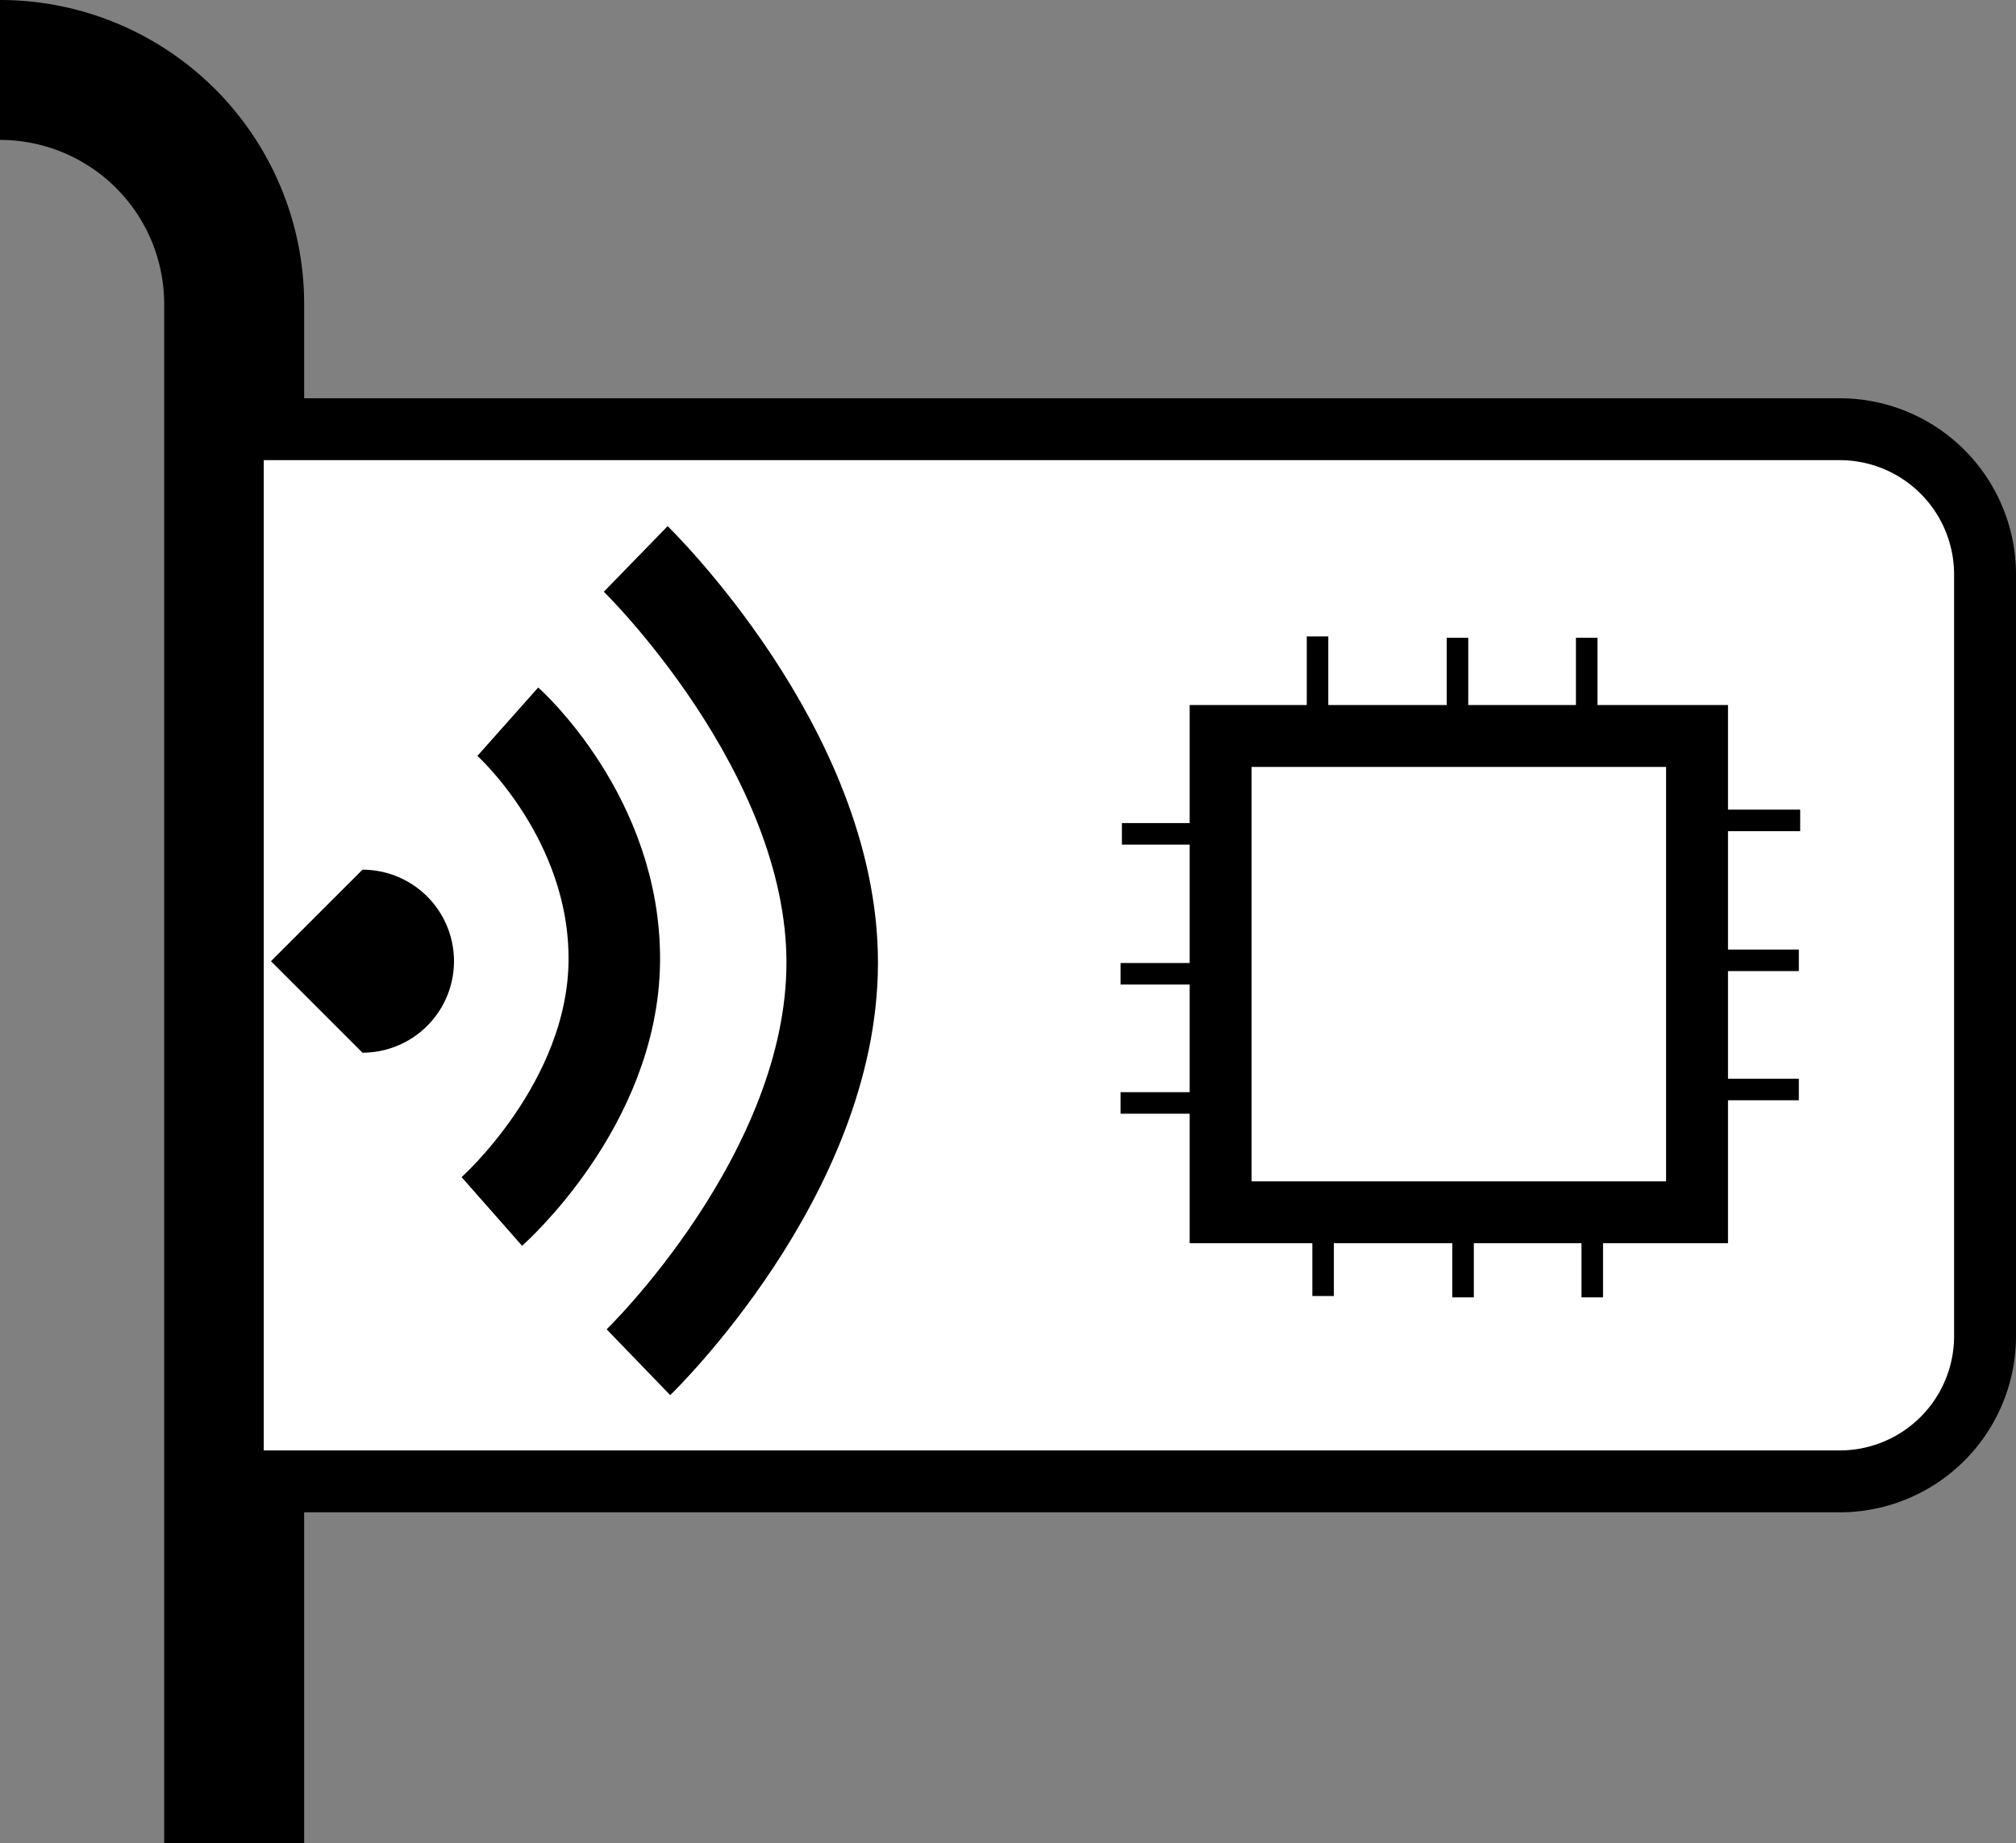
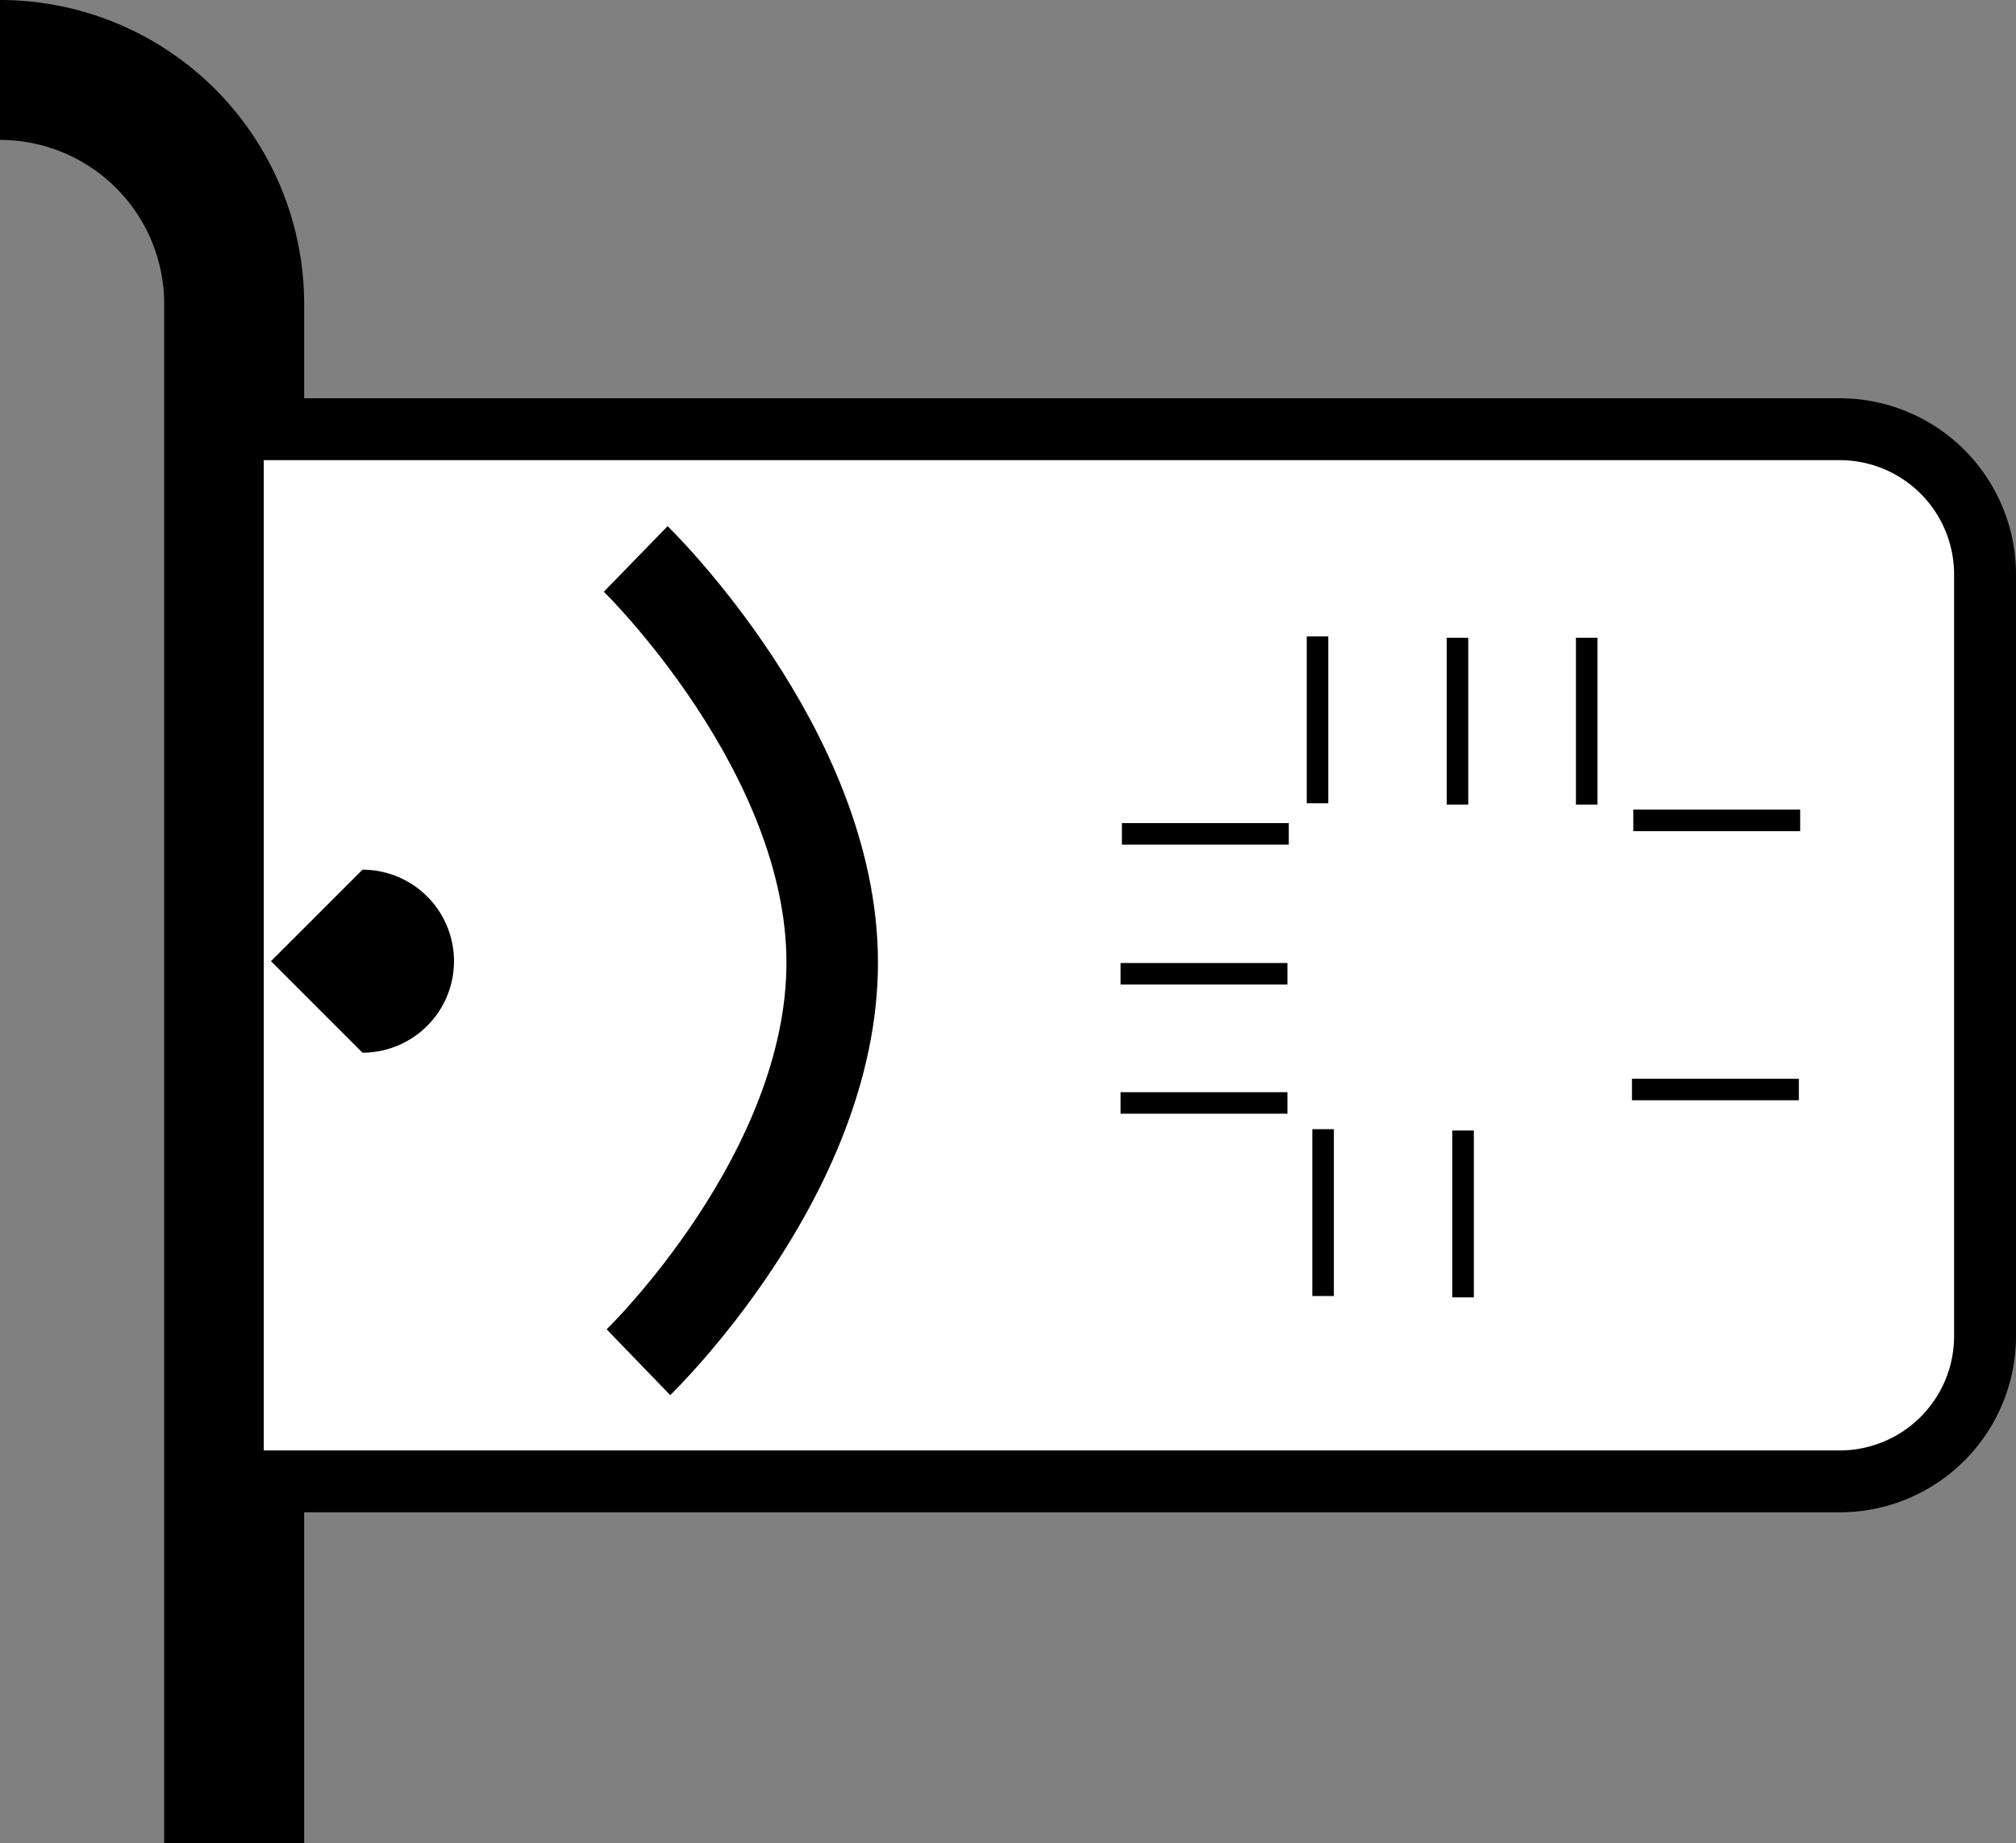
<svg xmlns="http://www.w3.org/2000/svg" id="Слой_1" data-name="Слой 1" viewBox="0 0 749 685">
  <rect x="0" y="0" width="749" height="685" fill="#808080" stroke="none" />
  <defs>
    <style>.cls-1,.cls-3,.cls-4{fill:none;}.cls-1,.cls-2,.cls-3,.cls-4{stroke:#000;stroke-miterlimit:10;}.cls-1{stroke-width:52px;}.cls-2{fill:#fff;stroke-width:23px;}.cls-3{stroke-width:8px;}.cls-4{stroke-width:34px;}</style>
  </defs>
  <path class="cls-1" d="M272,216h0a87,87,0,0,1,87,87V875" transform="translate(-272 -190)" />
  <path class="cls-2" d="M86.5,159.5h597a54,54,0,0,1,54,54v283a54,54,0,0,1-54,54H86.5a0,0,0,0,1,0,0v-391A0,0,0,0,1,86.5,159.5Z" />
  <line class="cls-3" x1="489.5" y1="298.5" x2="489.5" y2="236.5" />
  <line class="cls-3" x1="541.5" y1="299" x2="541.5" y2="237" />
  <line class="cls-3" x1="589.5" y1="299" x2="589.5" y2="237" />
  <line class="cls-3" x1="491.57" y1="481.62" x2="491.57" y2="419.62" />
  <line class="cls-3" x1="543.57" y1="482.12" x2="543.57" y2="420.12" />
-   <line class="cls-3" x1="591.57" y1="482.12" x2="591.57" y2="420.12" />
  <line class="cls-3" x1="416.82" y1="309.87" x2="478.82" y2="309.87" />
  <line class="cls-3" x1="416.32" y1="361.87" x2="478.32" y2="361.87" />
  <line class="cls-3" x1="416.32" y1="409.87" x2="478.32" y2="409.87" />
  <line class="cls-3" x1="606.82" y1="304.87" x2="668.82" y2="304.87" />
-   <line class="cls-3" x1="606.32" y1="356.87" x2="668.32" y2="356.87" />
  <line class="cls-3" x1="606.32" y1="404.87" x2="668.32" y2="404.87" />
-   <rect class="cls-2" x="453.5" y="273.5" width="177" height="177" />
  <path d="M406.67,581.19l-34-34,34-34a34,34,0,1,1,0,68Z" transform="translate(-272 -190)" />
-   <path class="cls-4" d="M460.67,458.19s40.06,35.62,39.56,89-45.5,93-45.5,93" transform="translate(-272 -190)" />
  <path class="cls-4" d="M508.19,397.71s73,71,73,150-72,148.51-72,148.51" transform="translate(-272 -190)" />
</svg>